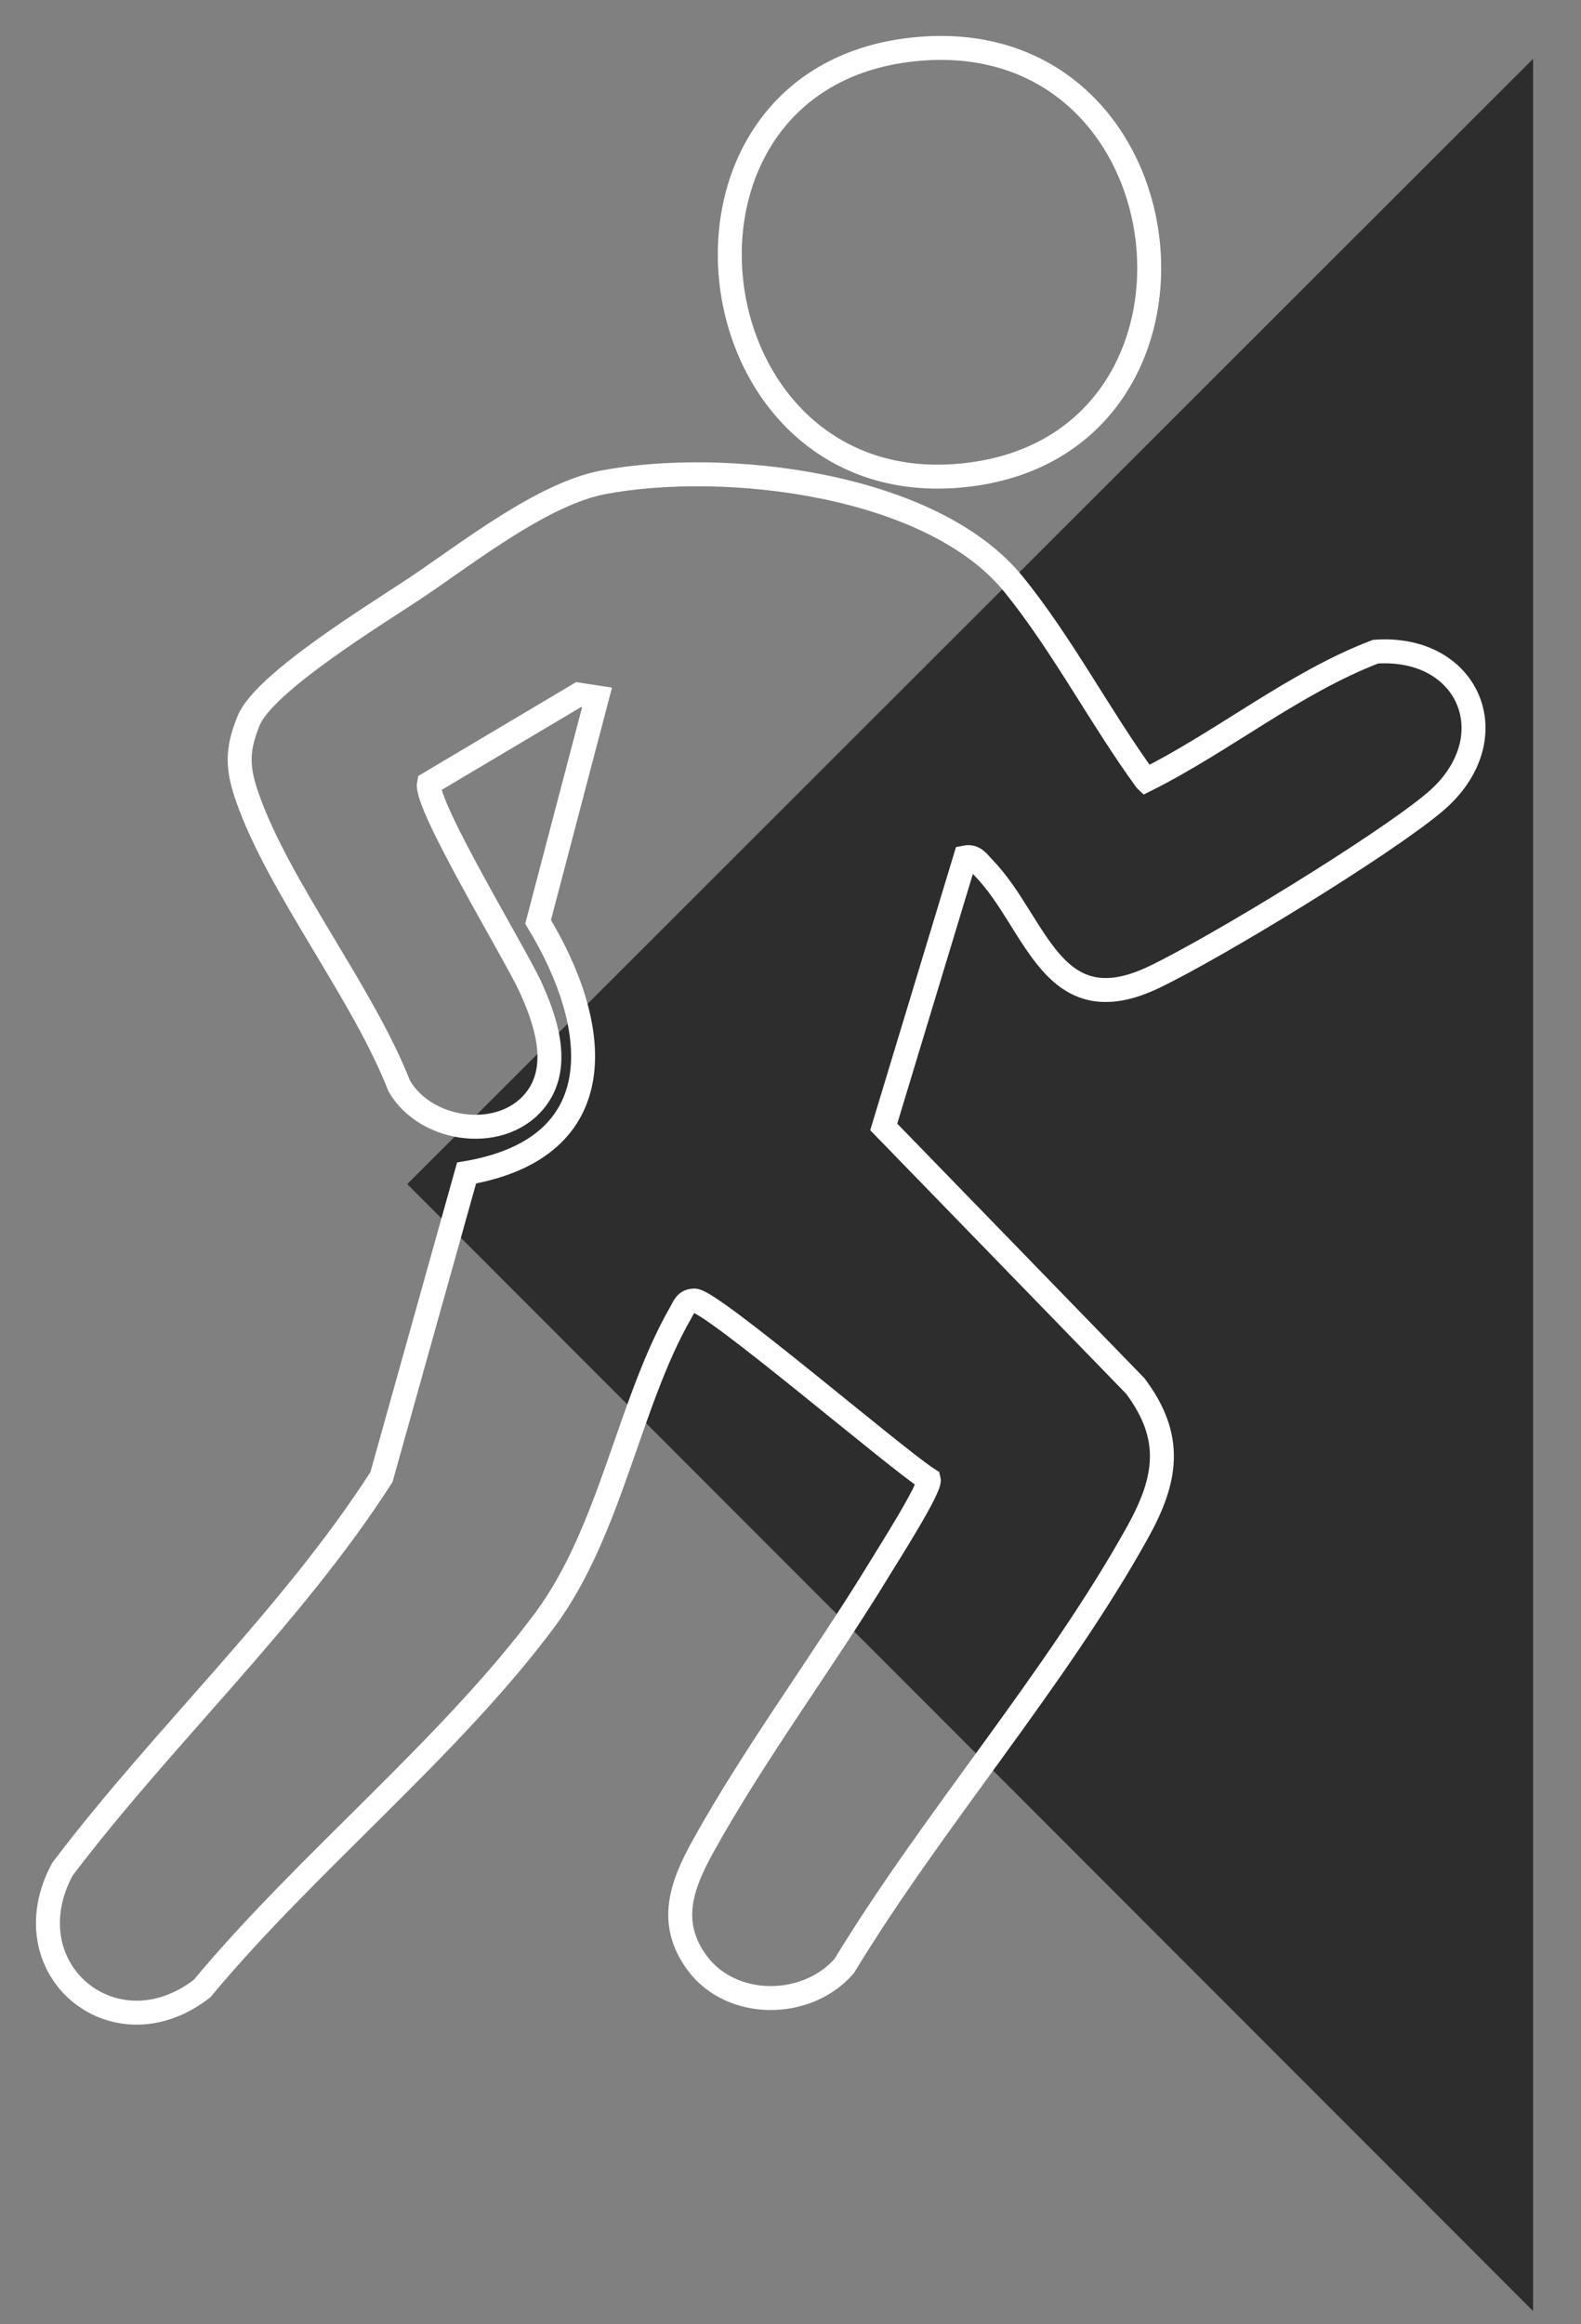
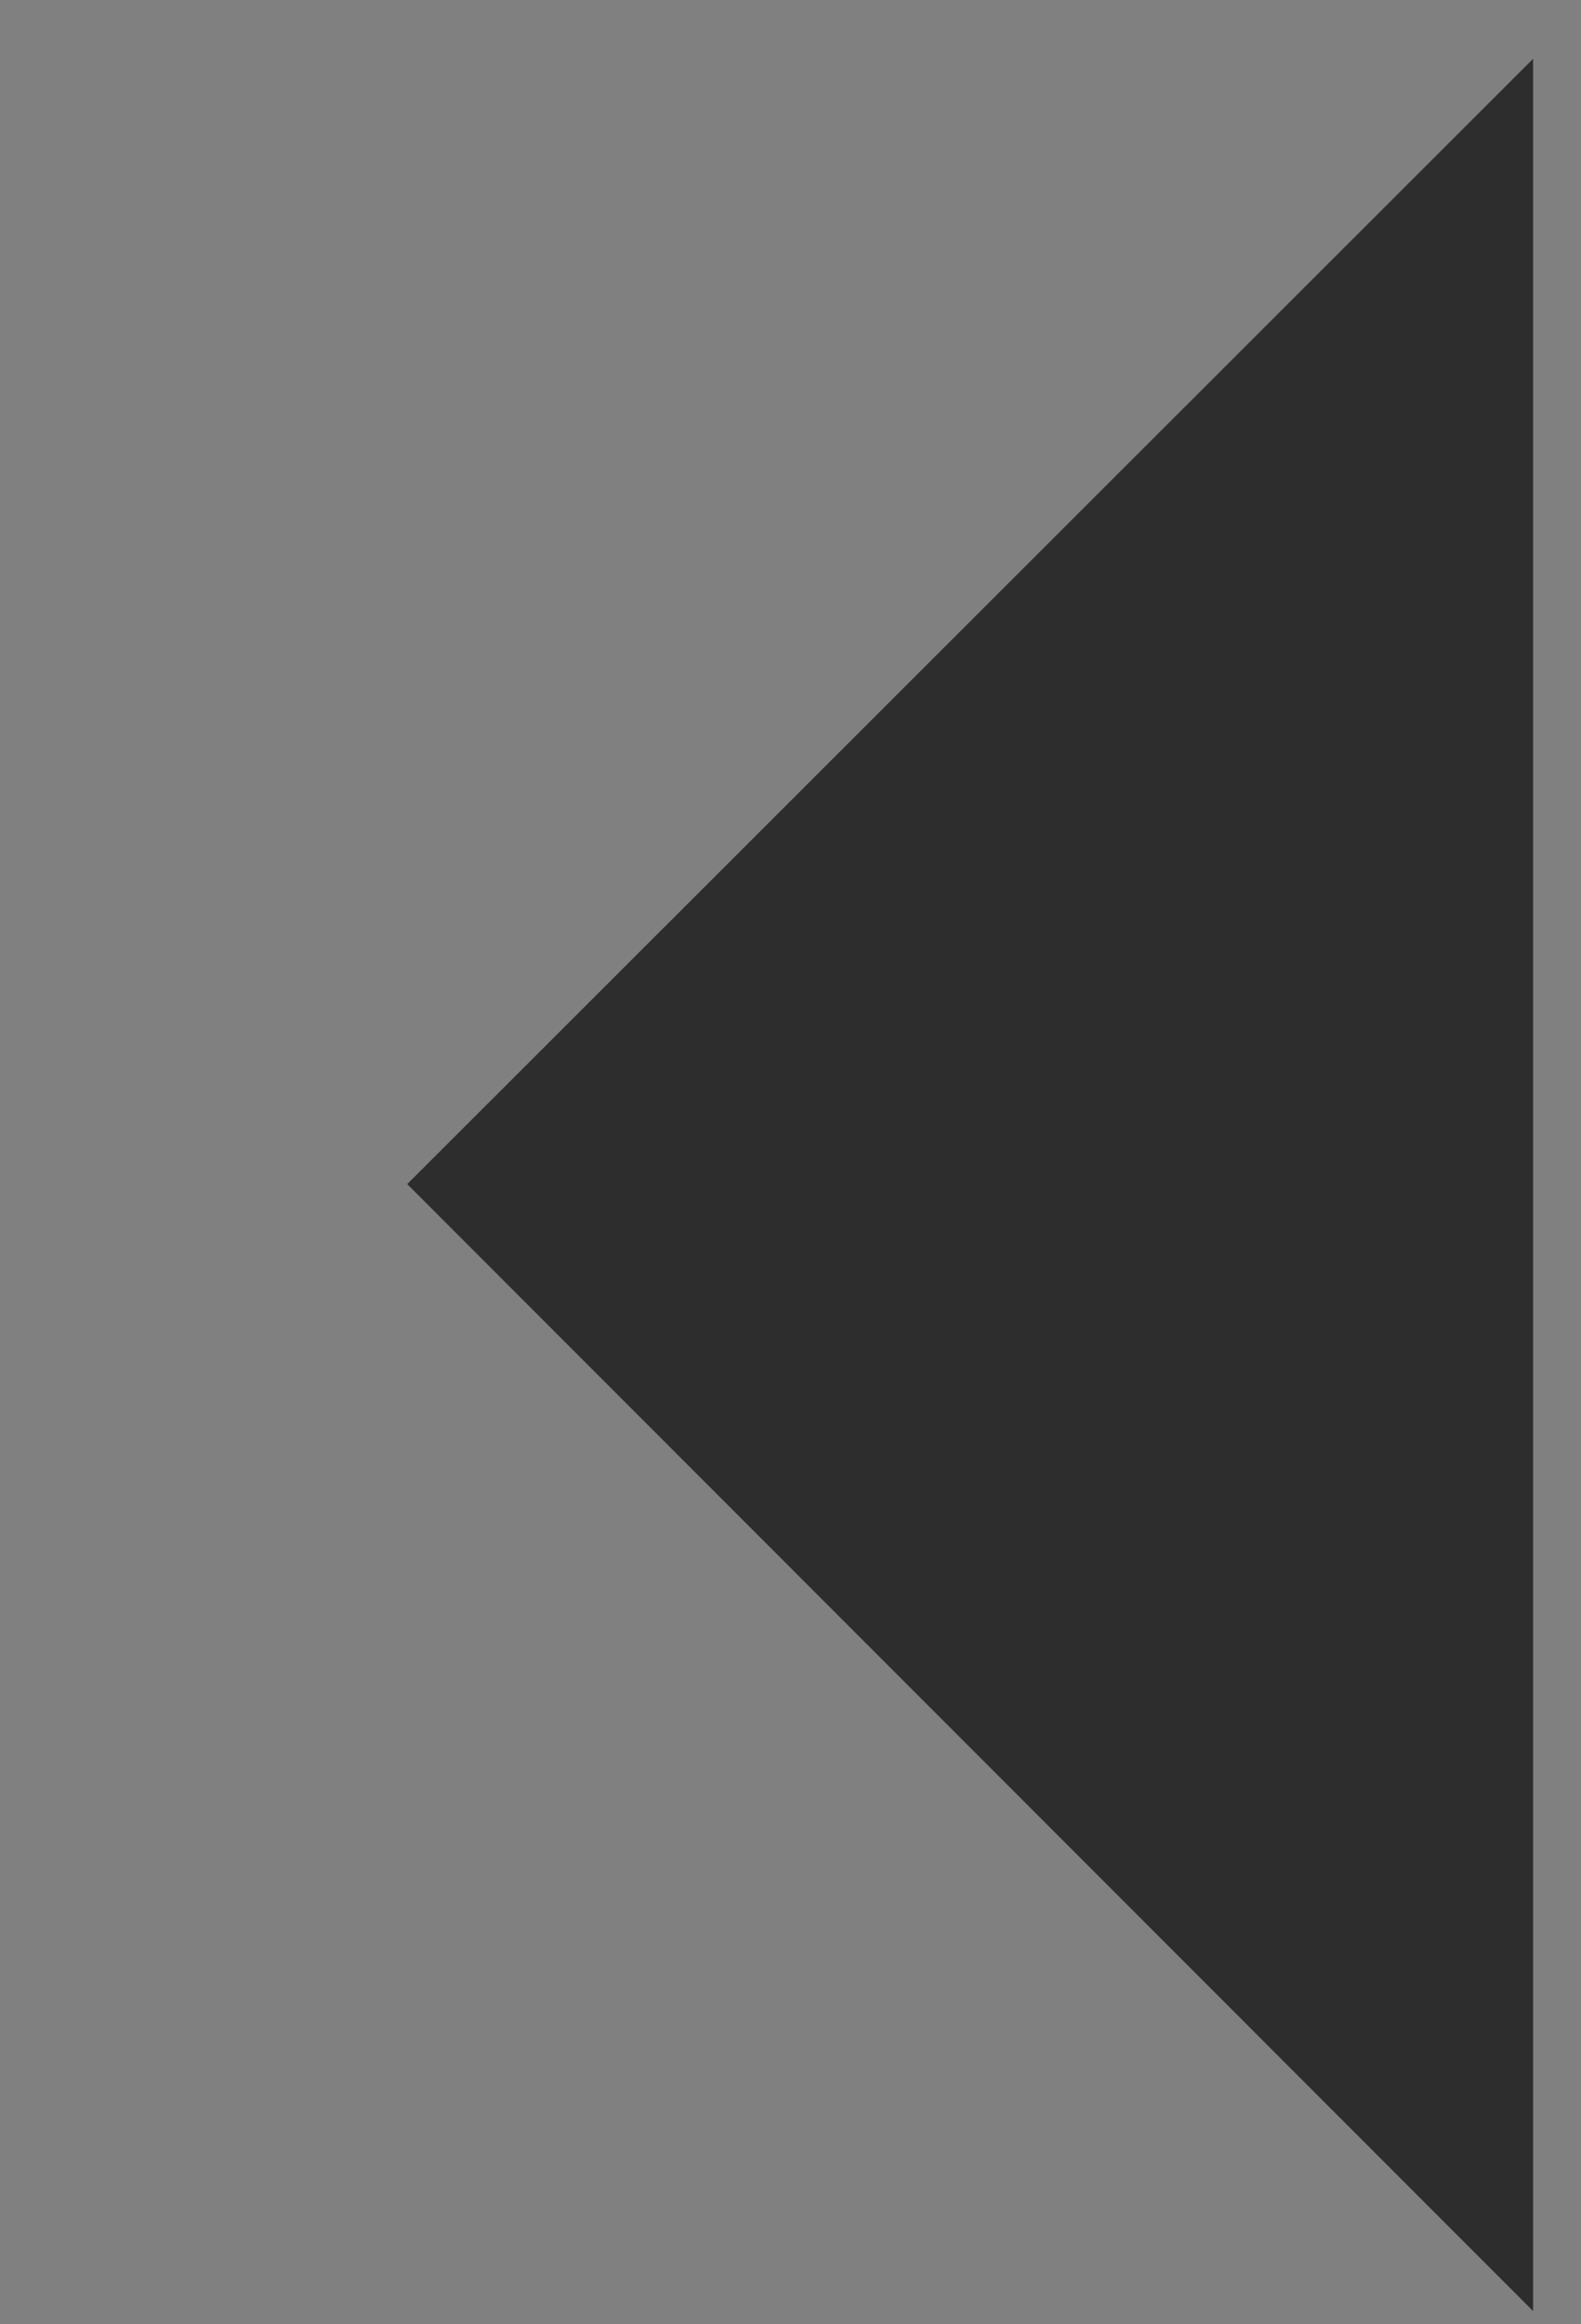
<svg xmlns="http://www.w3.org/2000/svg" width="66px" height="97px" viewBox="0 0 66 97" version="1.1">
  <rect x="0" y="0" width="66" height="97" fill="#808080" stroke="none" />
  <title>Artboard</title>
  <g id="Artboard" stroke="none" stroke-width="1" fill="none" fill-rule="evenodd">
    <polygon id="Rectangle" fill="#2D2D2D" fill-rule="nonzero" points="64 2.454 64 96.454 17 49.42" />
-     <path d="M47.834,32.557 C51.086,30.931 54.037,28.493 57.422,27.198 C61.387,26.922 62.995,30.892 59.86,33.508 C57.684,35.324 50.814,39.513 48.192,40.774 C43.884,42.846 43.29,38.509 41.055,36.213 C40.829,35.983 40.68,35.709 40.3,35.785 L36.892,47.033 L47.393,57.845 C49.005,59.994 48.71,61.754 47.488,63.953 C44.099,70.062 38.901,76.019 35.246,82.048 C33.696,83.842 30.547,83.87 29.109,81.934 C27.855,80.243 28.46,78.661 29.365,77.028 C31.517,73.147 34.398,69.285 36.728,65.457 C37.072,64.891 38.858,62.09 38.772,61.75 C37.462,60.93 29.714,54.286 28.995,54.28 C28.627,54.278 28.565,54.525 28.419,54.781 C26.252,58.542 25.497,63.906 22.745,67.609 C18.788,72.936 12.725,77.822 8.437,82.993 C4.771,85.839 0.377,82.168 2.602,78.018 C6.84,72.418 12.129,67.544 15.924,61.649 L19.477,48.957 C25.643,47.892 25.112,42.835 22.463,38.476 L24.924,29.108 L24.152,28.99 L17.906,32.702 C17.723,33.571 21.506,39.806 22.125,41.151 C22.764,42.539 23.412,44.41 22.439,45.787 C21.086,47.7 17.792,47.285 16.665,45.321 C15.156,41.461 11.688,37.101 10.35,33.347 C9.904,32.097 9.866,31.322 10.382,30.072 C11.04,28.478 15.679,25.653 17.336,24.547 C19.533,23.077 22.642,20.612 25.183,20.13 C30.243,19.175 38.89,20.162 42.322,24.396 C44.342,26.888 45.937,29.954 47.832,32.555 L47.834,32.557 Z" id="Path" stroke="#FFFFFF" fill-rule="nonzero" />
-     <path d="M38.099,2.065 C49.941,0.781 51.819,18.903 39.973,19.859 C28.737,20.765 26.652,3.307 38.099,2.065 Z" id="Path" stroke="#FFFFFF" fill-rule="nonzero" />
  </g>
</svg>